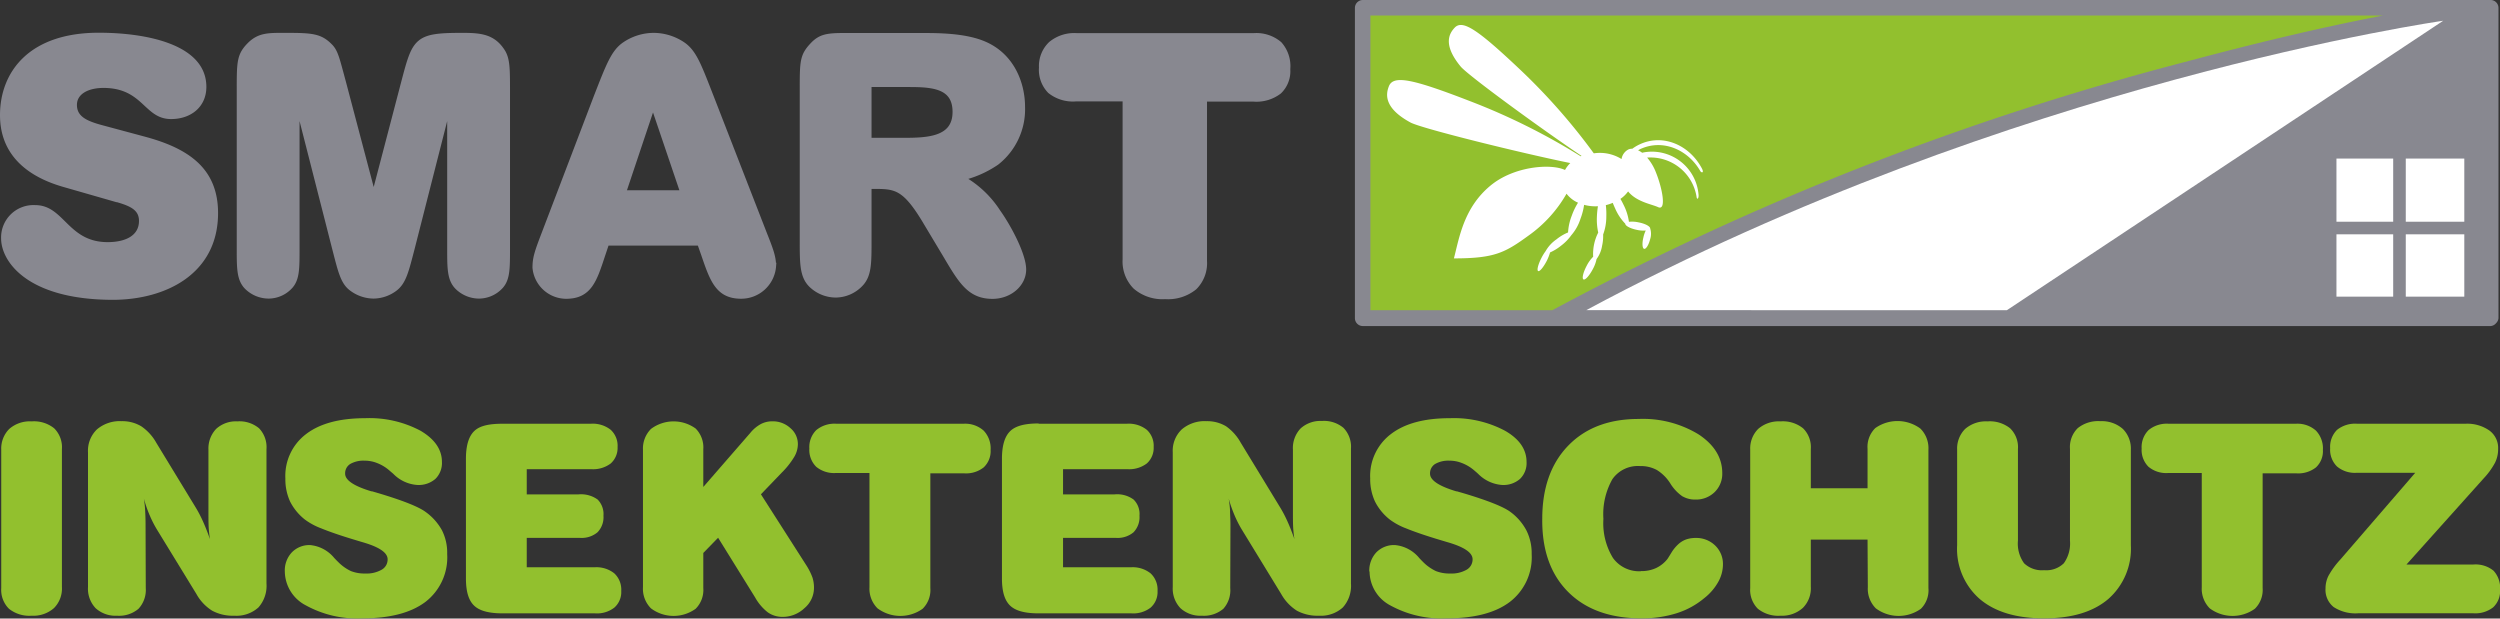
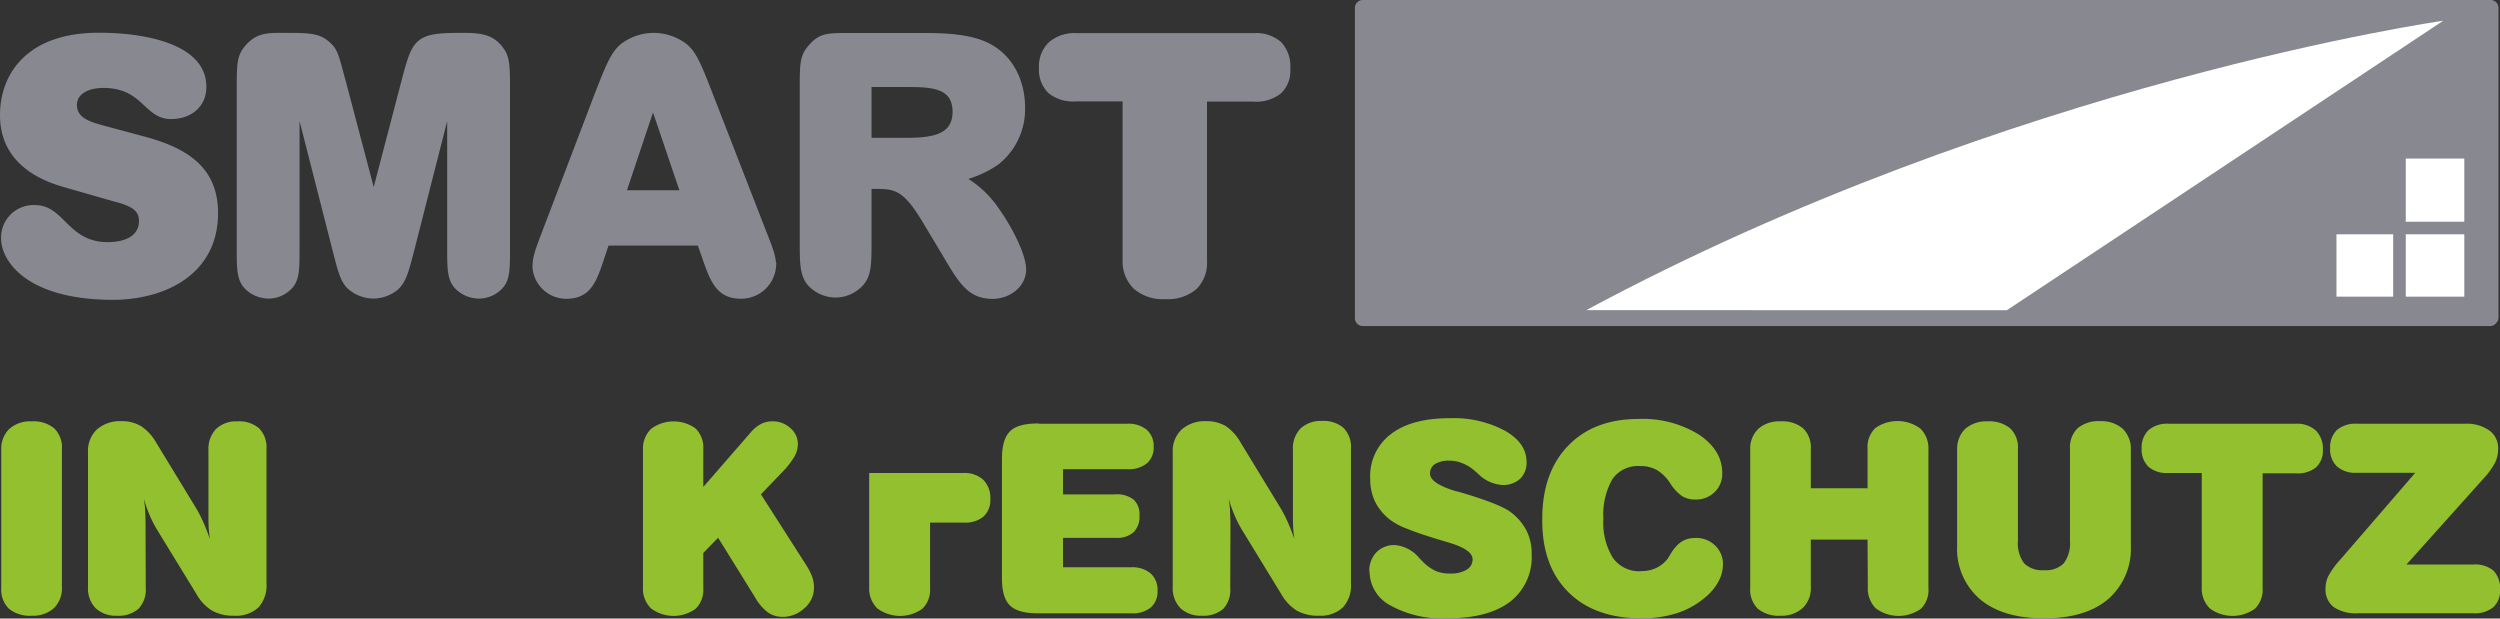
<svg xmlns="http://www.w3.org/2000/svg" id="Ebene_1" data-name="Ebene 1" viewBox="0 0 361.37 89.41">
  <rect x="0" y="0" width="361.37" height="89.41" fill="#333333" stroke="none" />
  <defs>
    <style>.cls-1,.cls-4{fill:#888890;}.cls-2{fill:#92c02e;}.cls-3{fill:#fff;}.cls-4{stroke:#888890;stroke-miterlimit:10;}</style>
  </defs>
  <path class="cls-1" d="M17.22,29.24,9.42,27C3.56,25.3.34,21.82.34,16.65c0-6.14,4.08-11.92,14.28-11.92,6.78,0,15.55,1.64,15.55,7.83,0,2.86-2.19,4.65-5.1,4.65-3.92,0-4-4.5-9.79-4.5-2,0-3.82.77-3.82,2.46s1.43,2.35,3.93,3l6.06,1.63c6.17,1.69,10.41,4.56,10.41,11,0,8.75-7.5,12.54-15.25,12.54C4.27,43.31.5,37.79.5,34.46a4.68,4.68,0,0,1,4.94-4.81C9.62,29.65,10.13,35,15.9,35c2.39,0,4.53-.82,4.53-3.07,0-1.48-1.07-2.1-3.21-2.71" transform="translate(-0.34)" />
  <path class="cls-2" d="M9.29,84.84A4,4,0,0,1,8.14,87.9,4.5,4.5,0,0,1,4.92,89a4.72,4.72,0,0,1-3.28-1A3.85,3.85,0,0,1,.52,85V65A4,4,0,0,1,1.68,62a4.52,4.52,0,0,1,3.24-1.09,4.66,4.66,0,0,1,3.25,1,3.85,3.85,0,0,1,1.12,3Z" transform="translate(-0.34)" />
  <path class="cls-2" d="M21.41,85a4,4,0,0,1-1.05,3,4.33,4.33,0,0,1-3.1,1,4.26,4.26,0,0,1-3.1-1.09,4.1,4.1,0,0,1-1.1-3.06V65.38a4.28,4.28,0,0,1,1.29-3.31,5.09,5.09,0,0,1,3.58-1.19,5.3,5.3,0,0,1,2.83.74A7,7,0,0,1,22.93,64l5.64,9.26a17.43,17.43,0,0,1,1.06,2c.35.76.7,1.65,1.06,2.67-.07-.45-.13-.93-.17-1.45s-.05-1.28-.05-2.27V65A4.12,4.12,0,0,1,31.58,62a4.2,4.2,0,0,1,3.07-1.09,4.42,4.42,0,0,1,3.14,1,3.94,3.94,0,0,1,1.07,3V84.35a4.69,4.69,0,0,1-1.17,3.46A4.74,4.74,0,0,1,34.21,89,6.29,6.29,0,0,1,31,88.27a6.64,6.64,0,0,1-2.27-2.41l-5.64-9.21A16,16,0,0,1,22,74.54a18.19,18.19,0,0,1-.86-2.46c.08.53.15,1.09.18,1.68s.06,1.27.06,2.06Z" transform="translate(-0.34)" />
-   <path class="cls-2" d="M41.51,82.62a3.81,3.81,0,0,1,1-2.76,3.53,3.53,0,0,1,2.67-1.07,5.12,5.12,0,0,1,3.47,1.86c.23.24.4.42.53.54a6.45,6.45,0,0,0,1.89,1.36,5.34,5.34,0,0,0,2.07.35,4.38,4.38,0,0,0,2.37-.55,1.69,1.69,0,0,0,.86-1.51q0-1.44-3.7-2.49l-1.49-.45c-1.86-.57-3.32-1.08-4.39-1.52a9.64,9.64,0,0,1-2.34-1.25,7.78,7.78,0,0,1-2.17-2.62,7.7,7.7,0,0,1-.69-3.34,7.58,7.58,0,0,1,3-6.43c2-1.53,4.86-2.29,8.53-2.29a15.7,15.7,0,0,1,8,1.81c2.06,1.21,3.1,2.72,3.1,4.51a3.22,3.22,0,0,1-.94,2.45,3.68,3.68,0,0,1-2.62.88,5.34,5.34,0,0,1-3.47-1.61l-.75-.64a6,6,0,0,0-1.65-.94,4.77,4.77,0,0,0-1.73-.32,3.84,3.84,0,0,0-2.1.48,1.58,1.58,0,0,0-.73,1.4q0,1.41,3.79,2.55l.1,0,.89.26q5.35,1.6,6.85,2.72a8,8,0,0,1,2.38,2.68,7.23,7.23,0,0,1,.74,3.4A8.13,8.13,0,0,1,61.84,87q-3.17,2.39-9.16,2.38a15.33,15.33,0,0,1-8.12-1.87,5.59,5.59,0,0,1-3.05-4.92" transform="translate(-0.34)" />
-   <path class="cls-2" d="M73,61.25H85.75a4.2,4.2,0,0,1,2.86.87,3.13,3.13,0,0,1,1,2.5,3,3,0,0,1-1,2.38,4.21,4.21,0,0,1-2.78.82H76.48v3.64H84a4.09,4.09,0,0,1,2.73.75,3,3,0,0,1,.84,2.34,3.13,3.13,0,0,1-.86,2.39,3.57,3.57,0,0,1-2.52.81H76.48V82h9.81a4.14,4.14,0,0,1,2.85.88,3.21,3.21,0,0,1,1,2.54,3,3,0,0,1-1,2.41,4.1,4.1,0,0,1-2.78.83H73c-2,0-3.35-.37-4.13-1.12s-1.18-2-1.18-3.94V66.33c0-1.9.39-3.22,1.18-4S71,61.25,73,61.25" transform="translate(-0.34)" />
  <path class="cls-2" d="M102,85a3.83,3.83,0,0,1-1.11,3,5.44,5.44,0,0,1-6.45-.06,4,4,0,0,1-1.16-3.06V65A4,4,0,0,1,94.44,62a5.44,5.44,0,0,1,6.45-.06,3.86,3.86,0,0,1,1.11,3v5.45l6.79-7.81a5.13,5.13,0,0,1,1.52-1.28,3.53,3.53,0,0,1,1.68-.4,3.75,3.75,0,0,1,2.62,1,3,3,0,0,1,1.06,2.35,3.68,3.68,0,0,1-.54,1.82,11.84,11.84,0,0,1-1.8,2.26l-3,3.12,6.51,10.18a9.21,9.21,0,0,1,.94,1.85A4.8,4.8,0,0,1,118,85a3.84,3.84,0,0,1-1.38,2.91,4.58,4.58,0,0,1-3.18,1.26,3.65,3.65,0,0,1-2.12-.66,7.14,7.14,0,0,1-1.84-2.17l-5.34-8.61L102,79.93Z" transform="translate(-0.34)" />
-   <path class="cls-2" d="M121.18,68.37a4.06,4.06,0,0,1-2.85-.89,3.42,3.42,0,0,1-1-2.64,3.47,3.47,0,0,1,1-2.67,4.14,4.14,0,0,1,2.89-.92h18.44a4,4,0,0,1,2.87,1,3.72,3.72,0,0,1,1,2.79,3.2,3.2,0,0,1-1,2.52,4.11,4.11,0,0,1-2.83.86h-4.88V85a3.8,3.8,0,0,1-1.12,3,5.53,5.53,0,0,1-6.51-.06,4,4,0,0,1-1.17-3.06V68.37Z" transform="translate(-0.34)" />
+   <path class="cls-2" d="M121.18,68.37h18.44a4,4,0,0,1,2.87,1,3.72,3.72,0,0,1,1,2.79,3.2,3.2,0,0,1-1,2.52,4.11,4.11,0,0,1-2.83.86h-4.88V85a3.8,3.8,0,0,1-1.12,3,5.53,5.53,0,0,1-6.51-.06,4,4,0,0,1-1.17-3.06V68.37Z" transform="translate(-0.34)" />
  <path class="cls-2" d="M150.47,61.25h12.77a4.2,4.2,0,0,1,2.86.87,3.13,3.13,0,0,1,1,2.5,3,3,0,0,1-1,2.38,4.21,4.21,0,0,1-2.78.82H154v3.64h7.48a4,4,0,0,1,2.72.75,2.92,2.92,0,0,1,.85,2.34,3.13,3.13,0,0,1-.86,2.39,3.57,3.57,0,0,1-2.52.81H154V82h9.8a4.15,4.15,0,0,1,2.86.88,3.21,3.21,0,0,1,1,2.54,3,3,0,0,1-1,2.41,4.1,4.1,0,0,1-2.78.83H150.47c-2,0-3.34-.37-4.12-1.12s-1.18-2-1.18-3.94V66.33c0-1.9.39-3.22,1.18-4s2.15-1.12,4.12-1.12" transform="translate(-0.34)" />
  <path class="cls-2" d="M178.17,85a4,4,0,0,1-1,3,4.35,4.35,0,0,1-3.1,1,4.26,4.26,0,0,1-3.1-1.09,4.1,4.1,0,0,1-1.11-3.06V65.38a4.25,4.25,0,0,1,1.3-3.31,5.09,5.09,0,0,1,3.58-1.19,5.3,5.3,0,0,1,2.83.74A7.12,7.12,0,0,1,179.69,64l5.64,9.26a17.43,17.43,0,0,1,1.06,2c.35.76.7,1.65,1.06,2.67-.08-.45-.13-.93-.17-1.45s-.05-1.28-.05-2.27V65a4.11,4.11,0,0,1,1.1-3.06,4.24,4.24,0,0,1,3.08-1.09,4.39,4.39,0,0,1,3.13,1,3.91,3.91,0,0,1,1.08,3V84.35a4.65,4.65,0,0,1-1.18,3.46A4.72,4.72,0,0,1,191,89a6.3,6.3,0,0,1-3.19-.72,6.73,6.73,0,0,1-2.27-2.41l-5.63-9.21a16,16,0,0,1-1.09-2.11,19.67,19.67,0,0,1-.87-2.46,16.89,16.89,0,0,1,.19,1.68c0,.59.06,1.27.06,2.06Z" transform="translate(-0.34)" />
  <path class="cls-2" d="M198.27,82.62a3.85,3.85,0,0,1,1-2.76A3.56,3.56,0,0,1,202,78.79a5.14,5.14,0,0,1,3.48,1.86c.22.24.4.42.52.54a6.61,6.61,0,0,0,1.9,1.36,5.34,5.34,0,0,0,2.07.35,4.38,4.38,0,0,0,2.37-.55,1.71,1.71,0,0,0,.86-1.51q0-1.44-3.7-2.49L208,77.9c-1.86-.57-3.33-1.08-4.4-1.52a9.73,9.73,0,0,1-2.33-1.25,7.78,7.78,0,0,1-2.17-2.62,7.7,7.7,0,0,1-.7-3.34,7.59,7.59,0,0,1,3-6.43q3-2.3,8.53-2.29a15.7,15.7,0,0,1,7.95,1.81C220,63.47,221,65,221,66.77a3.18,3.18,0,0,1-.94,2.45,3.63,3.63,0,0,1-2.61.88A5.39,5.39,0,0,1,214,68.49c-.32-.29-.57-.5-.74-.64a6,6,0,0,0-1.66-.94,4.73,4.73,0,0,0-1.73-.32,3.83,3.83,0,0,0-2.09.48,1.58,1.58,0,0,0-.73,1.4q0,1.41,3.79,2.55l.09,0,.9.26q5.35,1.6,6.84,2.72A7.9,7.9,0,0,1,221,76.71a7.35,7.35,0,0,1,.74,3.4A8.11,8.11,0,0,1,218.59,87q-3.15,2.39-9.16,2.38a15.37,15.37,0,0,1-8.12-1.87,5.58,5.58,0,0,1-3-4.92" transform="translate(-0.34)" />
  <path class="cls-2" d="M237.56,82.55a5,5,0,0,0,2.14-.43,4.62,4.62,0,0,0,1.65-1.3c.05-.06.23-.35.55-.87a5.55,5.55,0,0,1,1-1.25A3.4,3.4,0,0,1,244,78a4.11,4.11,0,0,1,1.42-.24,3.91,3.91,0,0,1,2.84,1.09,3.71,3.71,0,0,1,1.13,2.76,5.26,5.26,0,0,1-.69,2.52,7.85,7.85,0,0,1-2,2.32,11.7,11.7,0,0,1-4,2.19,16.56,16.56,0,0,1-5.07.74q-6.81,0-10.62-3.82T223.27,75q0-6.7,3.74-10.57t10.19-3.87a15.44,15.44,0,0,1,8.7,2.25q3.39,2.26,3.39,5.58a3.68,3.68,0,0,1-1.1,2.74,3.83,3.83,0,0,1-2.78,1.08,3.62,3.62,0,0,1-1.93-.5,6.24,6.24,0,0,1-1.7-1.83,6.14,6.14,0,0,0-1.94-1.94,4.85,4.85,0,0,0-2.43-.57,4.49,4.49,0,0,0-4,1.89,10.26,10.26,0,0,0-1.3,5.74,9.61,9.61,0,0,0,1.38,5.65,4.65,4.65,0,0,0,4,1.92" transform="translate(-0.34)" />
  <path class="cls-2" d="M270.29,78h-8.2v6.81a4,4,0,0,1-1.15,3.06A4.5,4.5,0,0,1,257.72,89a4.72,4.72,0,0,1-3.28-1,3.84,3.84,0,0,1-1.11-3V65A4,4,0,0,1,254.48,62a4.52,4.52,0,0,1,3.24-1.09,4.66,4.66,0,0,1,3.25,1,3.81,3.81,0,0,1,1.12,3v5.67h8.2V64.88a3.81,3.81,0,0,1,1.12-3,5.57,5.57,0,0,1,6.52.07A4,4,0,0,1,279.09,65V85A3.77,3.77,0,0,1,278,88a5.53,5.53,0,0,1-6.51-.06,4,4,0,0,1-1.16-3.06Z" transform="translate(-0.34)" />
  <path class="cls-2" d="M283.24,78.83V65A4,4,0,0,1,284.4,62a4.56,4.56,0,0,1,3.23-1.09,4.7,4.7,0,0,1,3.27,1,3.8,3.8,0,0,1,1.13,3V78.14a4.84,4.84,0,0,0,.89,3.28,3.72,3.72,0,0,0,2.89,1,3.63,3.63,0,0,0,2.85-1,4.9,4.9,0,0,0,.89-3.27V64.88a3.84,3.84,0,0,1,1.13-3,4.71,4.71,0,0,1,3.28-1A4.59,4.59,0,0,1,307.19,62,4,4,0,0,1,308.35,65v13.8a9.66,9.66,0,0,1-3.29,7.81q-3.27,2.77-9.25,2.77t-9.27-2.77a9.61,9.61,0,0,1-3.3-7.81" transform="translate(-0.34)" />
  <path class="cls-2" d="M313.76,68.37a4,4,0,0,1-2.85-.89,3.42,3.42,0,0,1-1-2.64,3.48,3.48,0,0,1,1-2.67,4.13,4.13,0,0,1,2.89-.92h18.44a4,4,0,0,1,2.87,1,3.72,3.72,0,0,1,1,2.79,3.2,3.2,0,0,1-1,2.52,4.14,4.14,0,0,1-2.84.86h-4.87V85a3.81,3.81,0,0,1-1.13,3,5.53,5.53,0,0,1-6.51-.06,4,4,0,0,1-1.16-3.06V68.37Z" transform="translate(-0.34)" />
  <path class="cls-2" d="M348.19,81.6h9.67a4.1,4.1,0,0,1,2.92.9,3.66,3.66,0,0,1,.94,2.77,3.2,3.2,0,0,1-1,2.52,4.19,4.19,0,0,1-2.84.86H341.18a5.75,5.75,0,0,1-3.51-.9,3.17,3.17,0,0,1-1.18-2.69,4.09,4.09,0,0,1,.4-1.78,12,12,0,0,1,1.74-2.4l10.83-12.54H341a4,4,0,0,1-2.84-.9,3.39,3.39,0,0,1-1-2.64,3.46,3.46,0,0,1,1-2.67,4.18,4.18,0,0,1,2.89-.88h15.7a5.55,5.55,0,0,1,3.45,1,3.12,3.12,0,0,1,1.24,2.64,4.42,4.42,0,0,1-.45,2,10.67,10.67,0,0,1-1.65,2.27Z" transform="translate(-0.34)" />
  <rect class="cls-1" x="196.97" y="1.13" width="163.05" height="44.84" />
  <path class="cls-1" d="M361.49,46V1.12A1.14,1.14,0,0,0,360.37,0H197.31a1.15,1.15,0,0,0-1.12,1.13V46a1.14,1.14,0,0,0,1.12,1.13H360.37a1.13,1.13,0,0,0,0-2.25H197.31L198.44,46V1.13l-1.13,1.12H360.37l-1.13-1.13V46A1.13,1.13,0,0,0,361.49,46Z" transform="translate(-0.34)" />
  <path class="cls-3" d="M290.43,44.84,353.5,3s-62.44,8.84-123.87,41.83Z" transform="translate(-0.34)" />
-   <path class="cls-2" d="M344.77,2.25H198.43V44.84h26.3A412,412,0,0,1,316,9C325.48,6.47,335.08,4.11,344.77,2.25Z" transform="translate(-0.34)" />
  <rect class="cls-3" x="347.75" y="33.87" width="8.46" height="9.01" />
  <rect class="cls-3" x="347.75" y="22.92" width="8.46" height="9.13" />
-   <rect class="cls-3" x="337.73" y="22.92" width="8.2" height="9.13" />
  <rect class="cls-3" x="337.73" y="33.87" width="8.2" height="9.01" />
-   <path class="cls-3" d="M227.47,34a6.71,6.71,0,0,0,1.33-2.39,9.39,9.39,0,0,0,.52-2,6.25,6.25,0,0,0,2,.2,11.9,11.9,0,0,0-.15,1.48,8.88,8.88,0,0,0,.19,2.33,6.8,6.8,0,0,0-.73,3.49,5.14,5.14,0,0,0-.95,1.33c-.5.94-.7,1.82-.45,1.95s.85-.54,1.35-1.49a5.18,5.18,0,0,0,.54-1.45,4.38,4.38,0,0,0,.8-1.93,6.23,6.23,0,0,0,.15-1.62,7.42,7.42,0,0,0,.46-2.57,11,11,0,0,0-.07-1.68,5.53,5.53,0,0,0,1-.33c.1.26.22.54.35.82a7.32,7.32,0,0,0,1.46,2.2c0,.31.74.7,1.69.89a4.16,4.16,0,0,0,1.27.09,4.34,4.34,0,0,0-.34,1c-.21.85-.16,1.59.11,1.65s.66-.57.87-1.41a2.52,2.52,0,0,0,0-1.54c0-.31-.74-.7-1.69-.88a4.25,4.25,0,0,0-1.38-.08,7.71,7.71,0,0,0-.77-2.44c-.15-.31-.3-.6-.46-.87a4.57,4.57,0,0,0,1.11-1.08c1.21,1.51,3.4,1.84,4.33,2.27,1.24.58.63-2.69-.3-5a7.31,7.31,0,0,0-1.28-2.16,6.75,6.75,0,0,1,7.16,5.77c.1.39.33.07.27-.44a6.77,6.77,0,0,0-7.35-6.16,5.34,5.34,0,0,0-.8.13,3.33,3.33,0,0,0-.59-.36l.3-.16c3.27-1.53,6.93.07,8.7,3.18.19.28.59.27.2-.44-1.81-3.37-5.63-5-8.95-3.44a5.8,5.8,0,0,0-1.08.64,1.35,1.35,0,0,0-.56.1,1.88,1.88,0,0,0-1,1.39,5.92,5.92,0,0,0-3.9-.84h-.12A88.36,88.36,0,0,0,219.92,9.92c-6-5.66-8.17-7.12-9.31-5.92-.72.77-1.81,2.37.86,5.61,1.07,1.3,11.82,9.13,17.47,12.92l-.11.06a93.12,93.12,0,0,0-16.08-8c-8.25-3.19-11-3.77-11.65-2.12-.41,1.06-.84,3.09,3.13,5.24,1.62.87,16.1,4.44,23.09,5.86a4.22,4.22,0,0,0-.76,1c-2-.95-7.37-.58-10.8,2.28-3.87,3.22-4.5,7.6-5.26,10.5,5.89,0,7.38-.82,10.82-3.32A18.88,18.88,0,0,0,226.78,28a4.18,4.18,0,0,0,1.66,1.3,9.56,9.56,0,0,0-.91,1.89A7.76,7.76,0,0,0,227,33.6a6.72,6.72,0,0,0-1.68,1,5.21,5.21,0,0,0-1.57,1.71,6.73,6.73,0,0,0-.61,1c-.47.92-.68,1.76-.46,1.87s.76-.55,1.24-1.47a7.06,7.06,0,0,0,.48-1.22,7.21,7.21,0,0,0,1.62-1A6.9,6.9,0,0,0,227.47,34Z" transform="translate(-0.34)" />
  <path class="cls-4" d="M58.84,11.88c1.6-6.06,1.75-6.63,8.29-6.63,2.62,0,4.37.16,5.71,2.21.72,1.08.72,2.52.72,5.7V35.93c0,2.92,0,4.41-1,5.44a4.14,4.14,0,0,1-3,1.29,4.34,4.34,0,0,1-3-1.24c-1.08-1.08-1.08-2.62-1.08-5.49V13.52L59.77,35.93c-.83,3.18-1.19,4.72-2.37,5.65a5.09,5.09,0,0,1-3.09,1.08,5.24,5.24,0,0,1-3.09-1.08c-1.18-.88-1.54-2.47-2.36-5.65L43.14,13.52V35.93c0,2.92,0,4.41-1,5.44a4.12,4.12,0,0,1-3,1.29,4.38,4.38,0,0,1-3-1.24c-1.08-1.08-1.08-2.62-1.08-5.49V13.16c0-4.16,0-5.08,1.39-6.52s2.73-1.39,5.15-1.39c3.91,0,5,.1,6.43,1.59.72.77.93,1.8,1.8,5L54.36,29Z" transform="translate(-0.34)" />
  <path class="cls-4" d="M87.94,35l-.61,1.82c-1.21,3.69-1.92,5.87-5.17,5.87a4.41,4.41,0,0,1-4.35-4c0-1.32.25-2.12,1.26-4.76L86.67,14c1.78-4.56,2.48-6.38,4-7.44a7.4,7.4,0,0,1,4.16-1.31,7.49,7.49,0,0,1,4.1,1.26C100.55,7.6,101.21,9.42,103,14l7.65,19.67c1,2.53,1.37,3.49,1.37,4.81a4.55,4.55,0,0,1-4.56,4.2c-3.2,0-4-2.18-5.27-5.92L101.57,35ZM99.24,28,94.73,14.69,90.27,28Z" transform="translate(-0.34)" />
  <path class="cls-4" d="M134.43,32.33c-3-5.11-4.36-5.52-7.38-5.52h-1.23v7.93c0,3.37,0,5.06-1.23,6.29a4.88,4.88,0,0,1-3.43,1.48,5,5,0,0,1-3.49-1.43c-1.23-1.23-1.23-3-1.23-6.34V13.15c0-4.24,0-5,1.39-6.5s2.45-1.38,6.45-1.38h9.38c2.46,0,5.79.05,8.4,1,4.46,1.63,5.95,5.88,5.95,9.2a9.67,9.67,0,0,1-3.69,7.93A15.08,15.08,0,0,1,139,25.68a14.54,14.54,0,0,1,5.48,5c1.64,2.3,3.69,6.24,3.69,8.28s-1.95,3.74-4.36,3.74c-3.17,0-4.4-2-6.66-5.83Zm-8.61-11.91h5.12c3.44,0,7.59-.11,7.59-4.25s-3.9-4.09-7.33-4.09h-5.38Z" transform="translate(-0.34)" />
  <path class="cls-1" d="M155.86,14.66a5.67,5.67,0,0,1-4-1.23,4.77,4.77,0,0,1-1.34-3.67A4.78,4.78,0,0,1,152,6.07a5.67,5.67,0,0,1,4-1.28h25.55a5.53,5.53,0,0,1,4,1.31A5.18,5.18,0,0,1,186.85,10a4.44,4.44,0,0,1-1.35,3.5,5.75,5.75,0,0,1-3.93,1.19h-6.76v23a5.3,5.3,0,0,1-1.56,4.13,6.45,6.45,0,0,1-4.5,1.42,6.37,6.37,0,0,1-4.53-1.51,5.55,5.55,0,0,1-1.61-4.24V14.66Z" transform="translate(-0.34)" />
</svg>